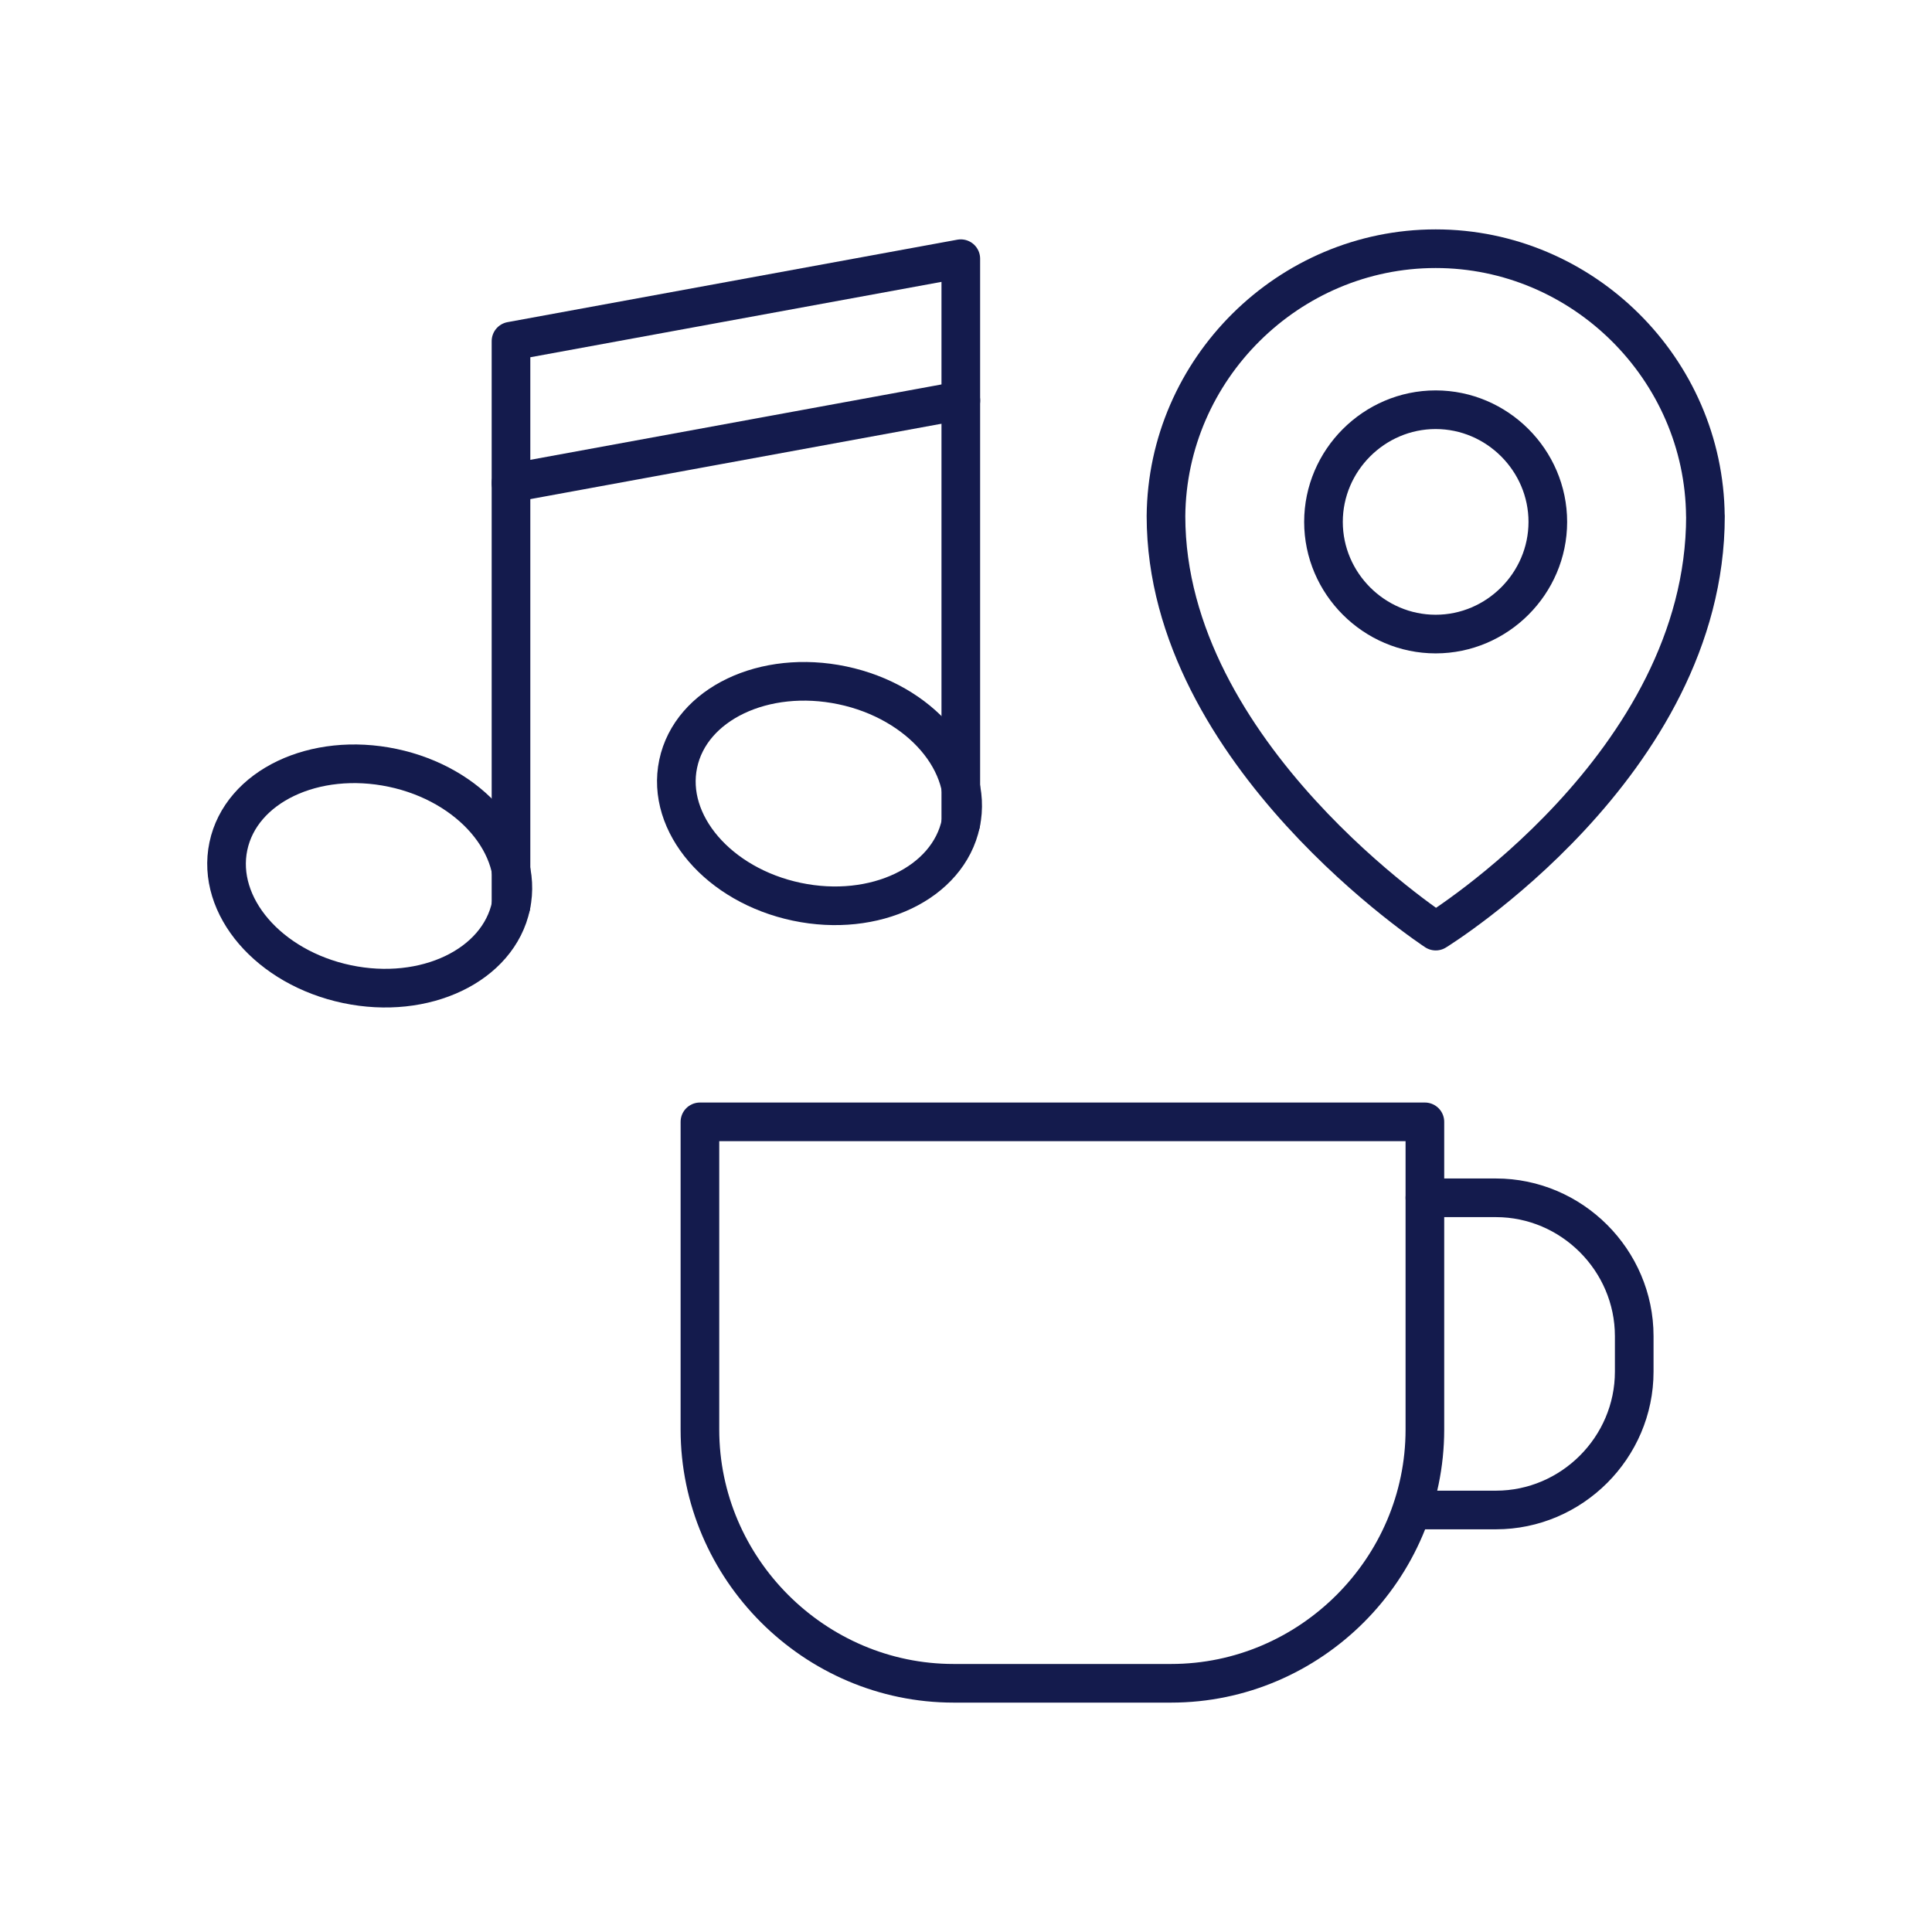
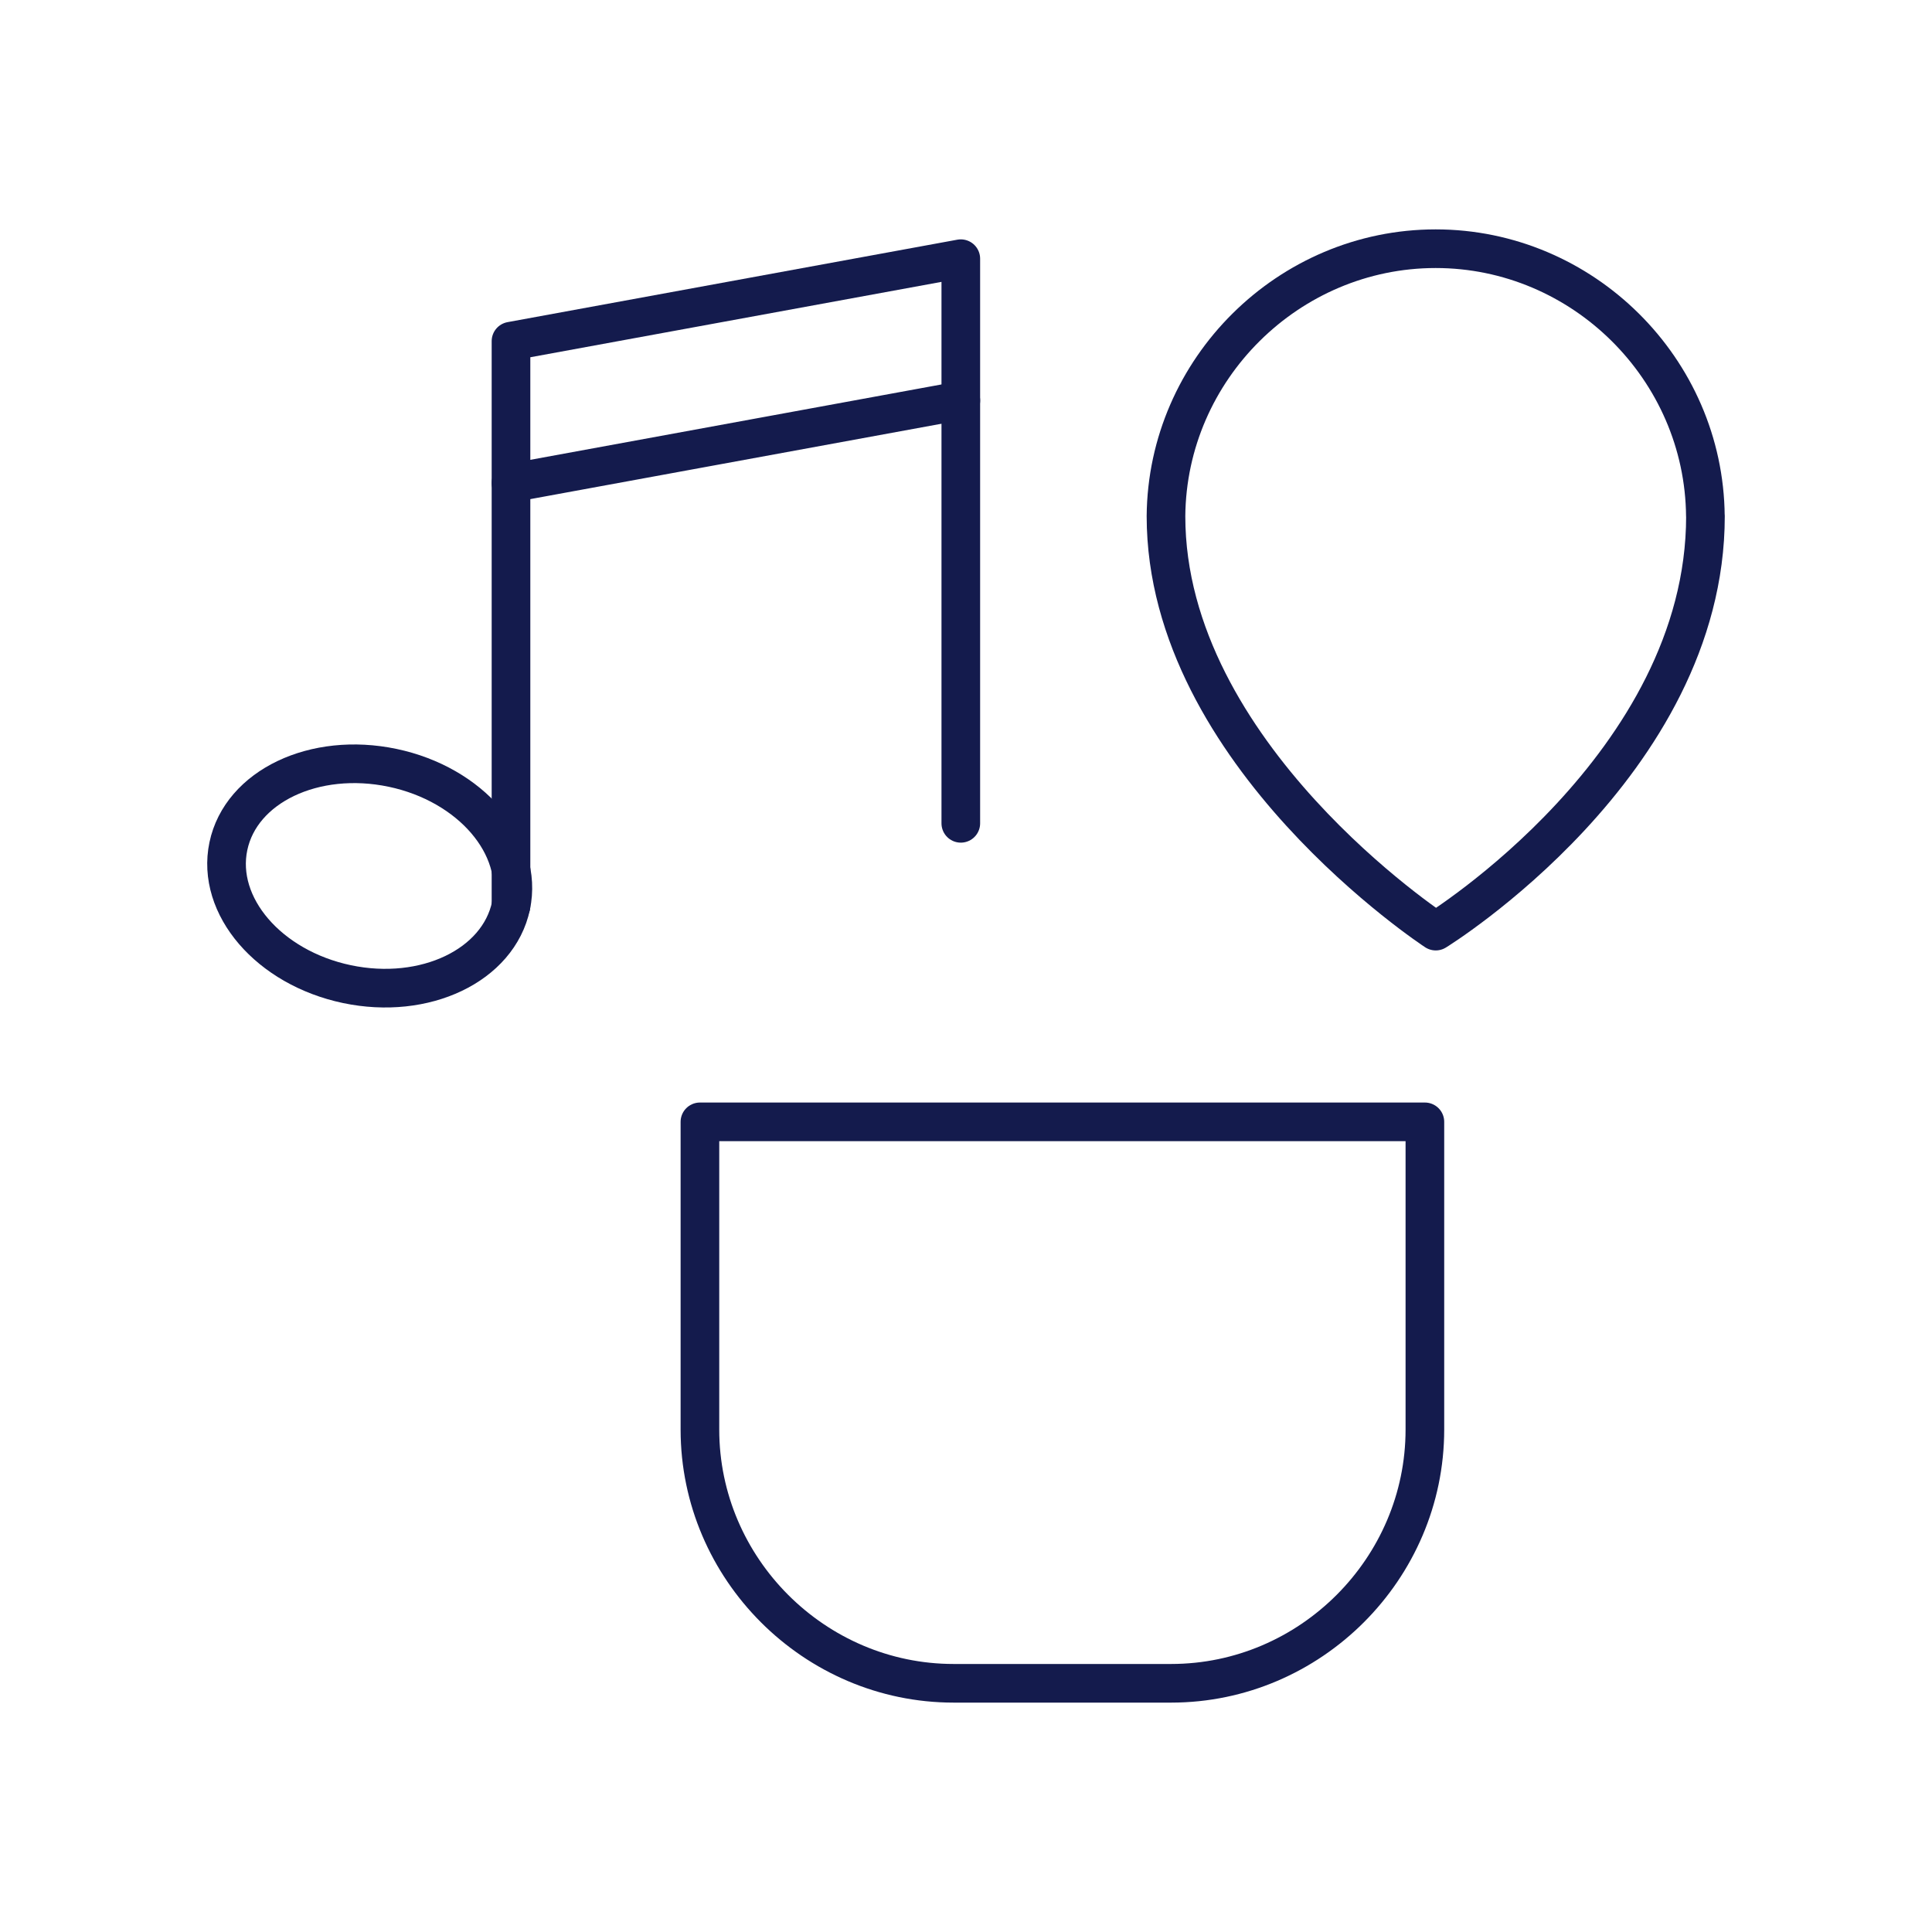
<svg xmlns="http://www.w3.org/2000/svg" width="100%" height="100%" viewBox="0 0 75 75" version="1.1" xml:space="preserve" style="fill-rule:evenodd;clip-rule:evenodd;stroke-linecap:round;stroke-linejoin:round;">
  <g id="Gruppe_6770" transform="matrix(0.75,0,0,0.75,0,0)">
    <g id="Gruppe_6661">
      <rect id="Rechteck_2948" x="0" y="0" width="100" height="100" style="fill:#fff;fill-opacity:0;" />
      <g id="Gruppe_95" transform="matrix(1,0,0,1,0.014,-0.58)">
        <g id="Pfad_165" transform="matrix(1,0,0,1,18.882,30.821)">
          <path d="M41.724,56.886l-11.259,0c-7.204,0 -13.132,-5.928 -13.133,-13.132l0,-15.928l37.524,-0l0,15.928c-0.001,7.204 -5.928,13.131 -13.132,13.132Z" style="fill:none;fill-rule:nonzero;stroke:#141b4d;stroke-width:2;" />
        </g>
        <g id="Pfad_166" transform="matrix(1,0,0,1,38.448,32.871)">
-           <path d="M35.291,29.707l3.675,-0c3.927,-0 7.158,3.231 7.159,7.158l0,1.843c-0.001,3.927 -3.232,7.158 -7.159,7.158l-3.675,0" style="fill:none;fill-rule:nonzero;stroke:#141b4d;stroke-width:2;" />
-         </g>
+           </g>
        <g id="Pfad_167" transform="matrix(1,0,0,1,6.107,21.158)">
          <path d="M20.329,26.3c-0.652,3.094 -4.455,4.91 -8.494,4.06c-4.039,-0.85 -6.786,-4.043 -6.135,-7.139c0.651,-3.096 4.455,-4.906 8.5,-4.056c4.045,0.85 6.781,4.048 6.129,7.135Z" style="fill:none;fill-rule:nonzero;stroke:#141b4d;stroke-width:2;" />
        </g>
        <g id="Pfad_168" transform="matrix(1,0,0,1,13.783,7.526)">
          <path d="M12.652,39.937l-0,-29.225l23.282,-4.268l0,29.225" style="fill:none;fill-rule:nonzero;stroke:#141b4d;stroke-width:2;" />
        </g>
        <g id="Linie_26" transform="matrix(1,0,0,1,26.435,21.312)">
          <path d="M0,4.269l23.283,-4.269" style="fill:none;fill-rule:nonzero;stroke:#141b4d;stroke-width:2;" />
        </g>
        <g id="Pfad_169" transform="matrix(1,0,0,1,18.246,18.932)">
-           <path d="M31.472,24.264c-0.652,3.092 -4.455,4.91 -8.494,4.058c-4.039,-0.852 -6.787,-4.047 -6.135,-7.142c0.652,-3.095 4.455,-4.908 8.5,-4.058c4.045,0.85 6.781,4.05 6.129,7.142Z" style="fill:none;fill-rule:nonzero;stroke:#141b4d;stroke-width:2;" />
-         </g>
+           </g>
        <g id="Pfad_170" transform="matrix(1,0,0,1,31.46,7.195)">
          <path d="M56.8,20.1c-0,12.886 -13.96,21.479 -13.96,21.479c-0,0 -13.963,-9.134 -13.963,-21.479c0.064,-7.613 6.346,-13.842 13.959,-13.842c7.614,0 13.896,6.229 13.96,13.842l0.004,0Z" style="fill:none;fill-rule:nonzero;stroke:#141b4d;stroke-width:2;" />
        </g>
        <g id="Pfad_171" transform="matrix(1,0,0,1,35.711,11.602)">
-           <path d="M44.39,15.992c-0.001,3.185 -2.621,5.805 -5.806,5.805c-3.185,-0 -5.806,-2.621 -5.806,-5.806c0,-3.185 2.62,-5.805 5.805,-5.806c0,-0 0.001,-0 0.001,-0c3.185,-0 5.806,2.621 5.806,5.806c0,0 0,0.001 0,0.001Z" style="fill:none;fill-rule:nonzero;stroke:#141b4d;stroke-width:2;" />
-         </g>
+           </g>
      </g>
    </g>
  </g>
</svg>